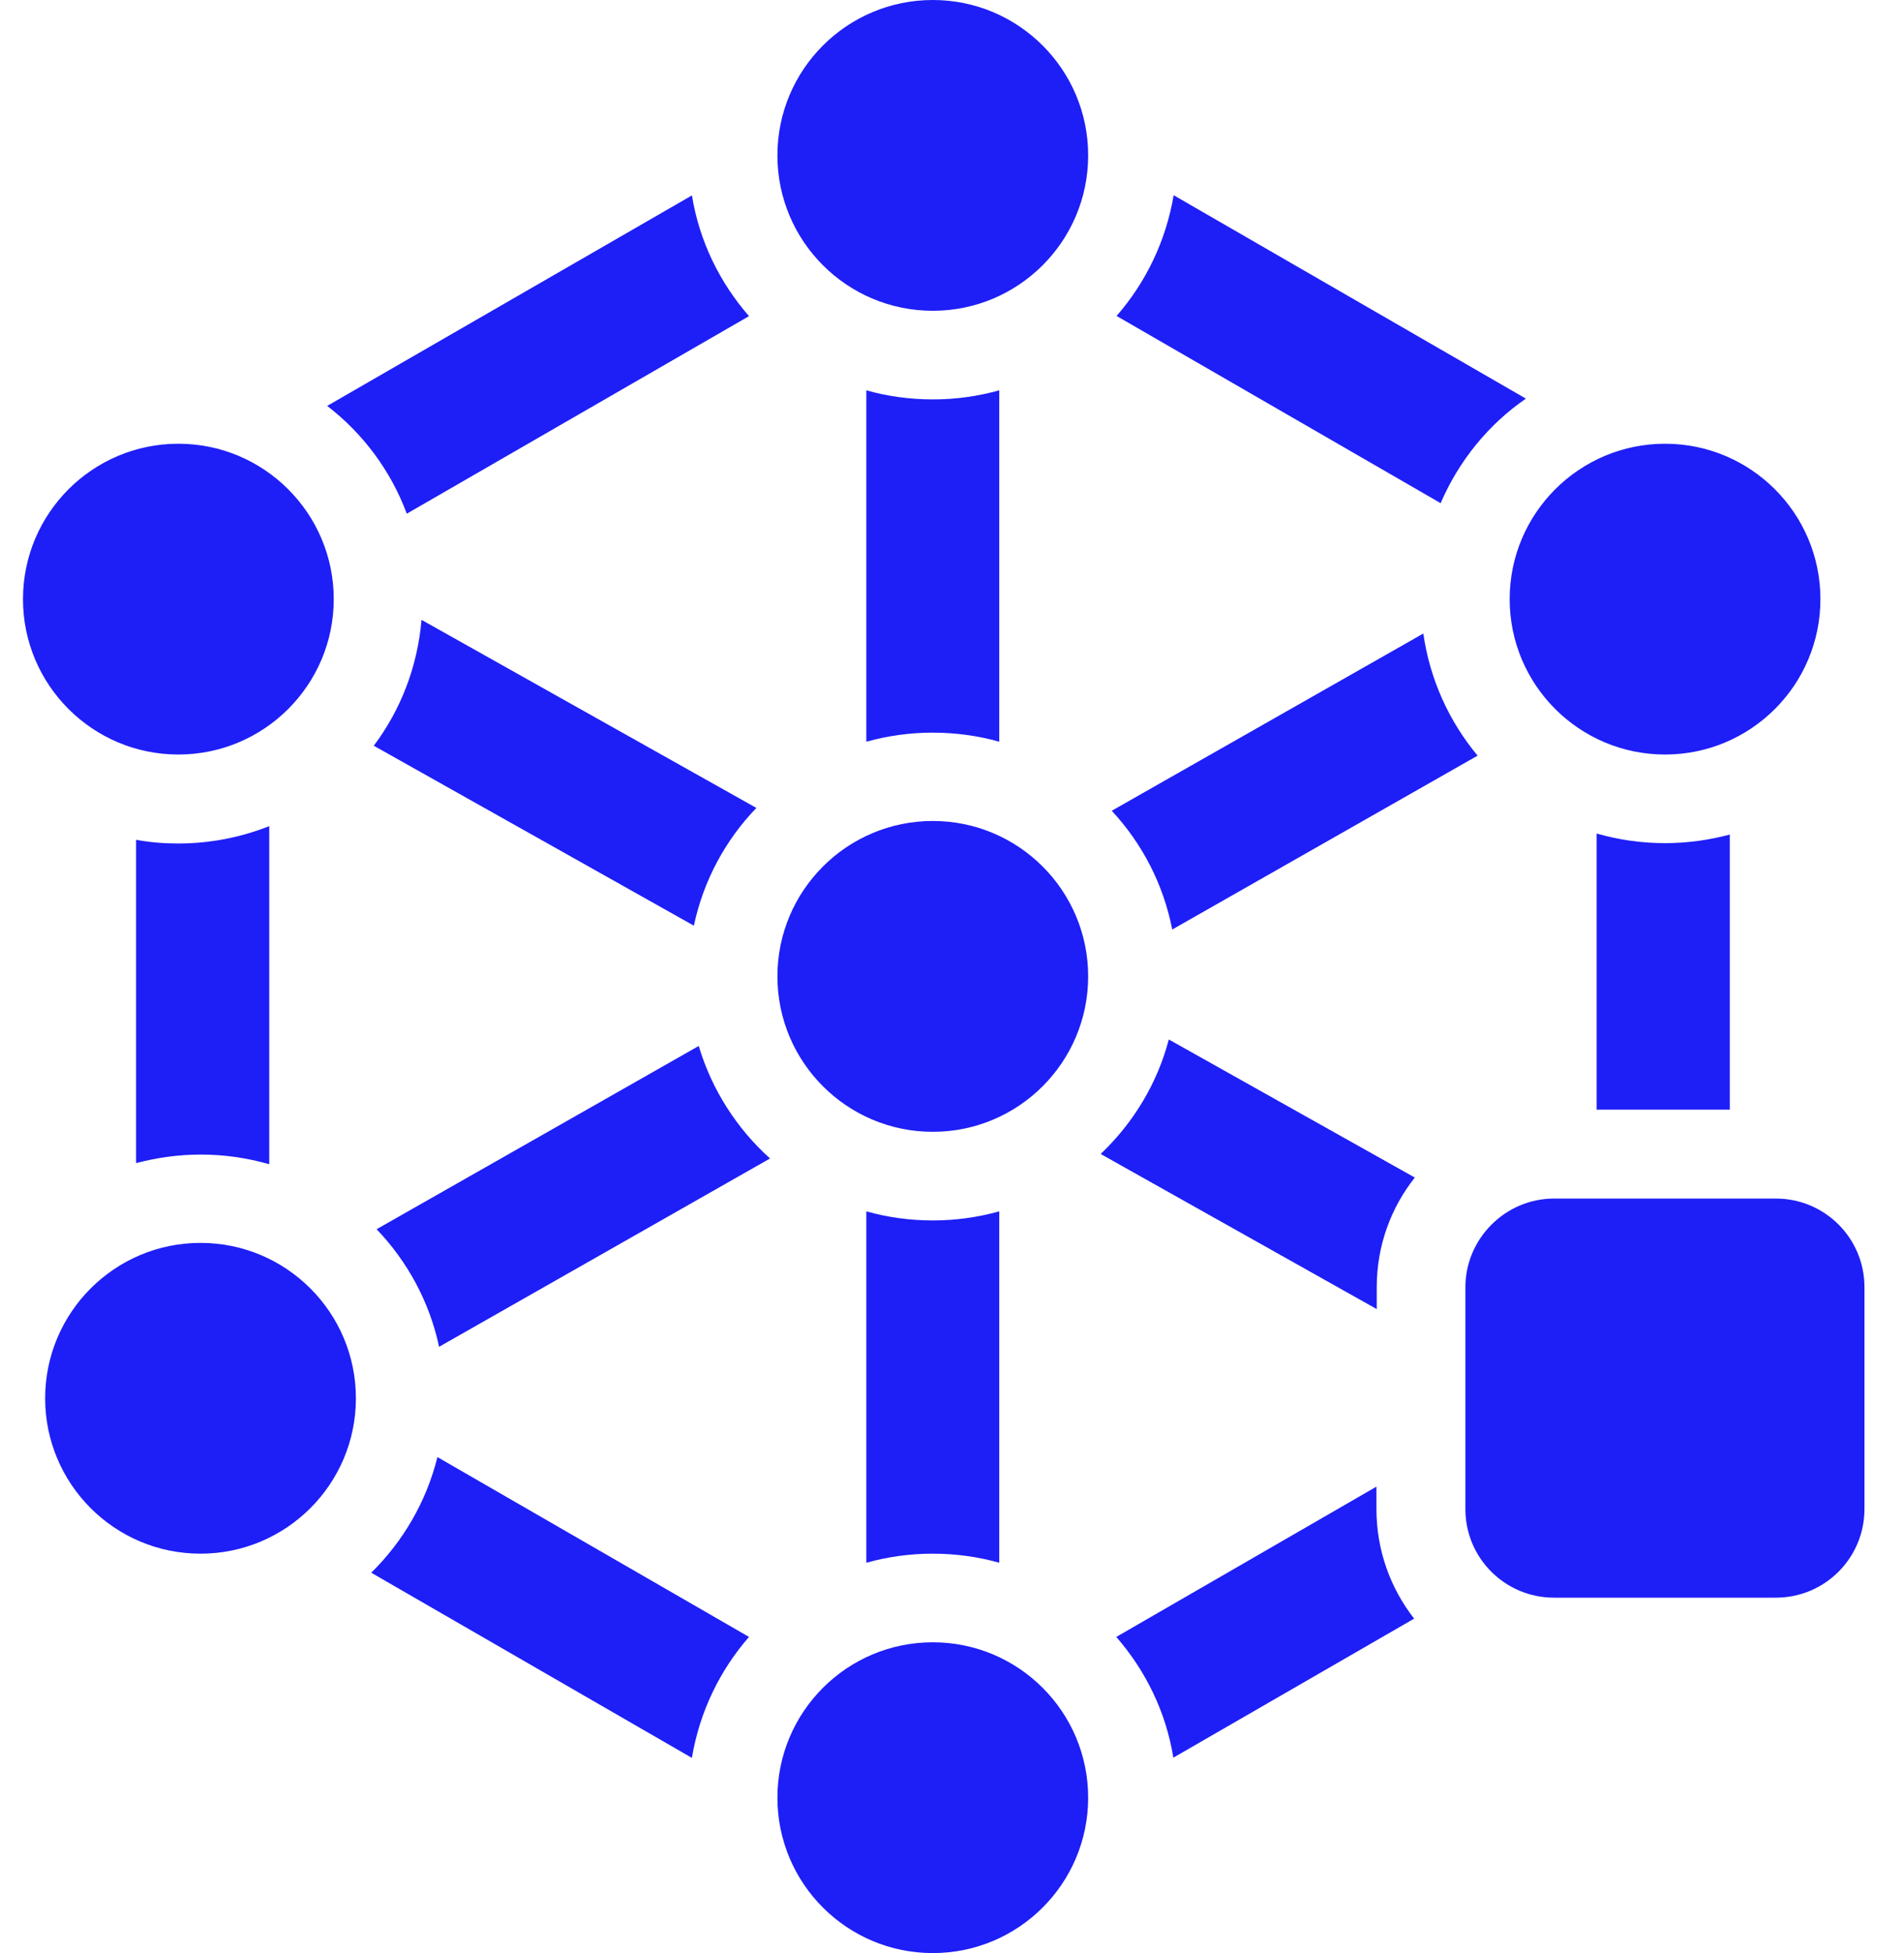
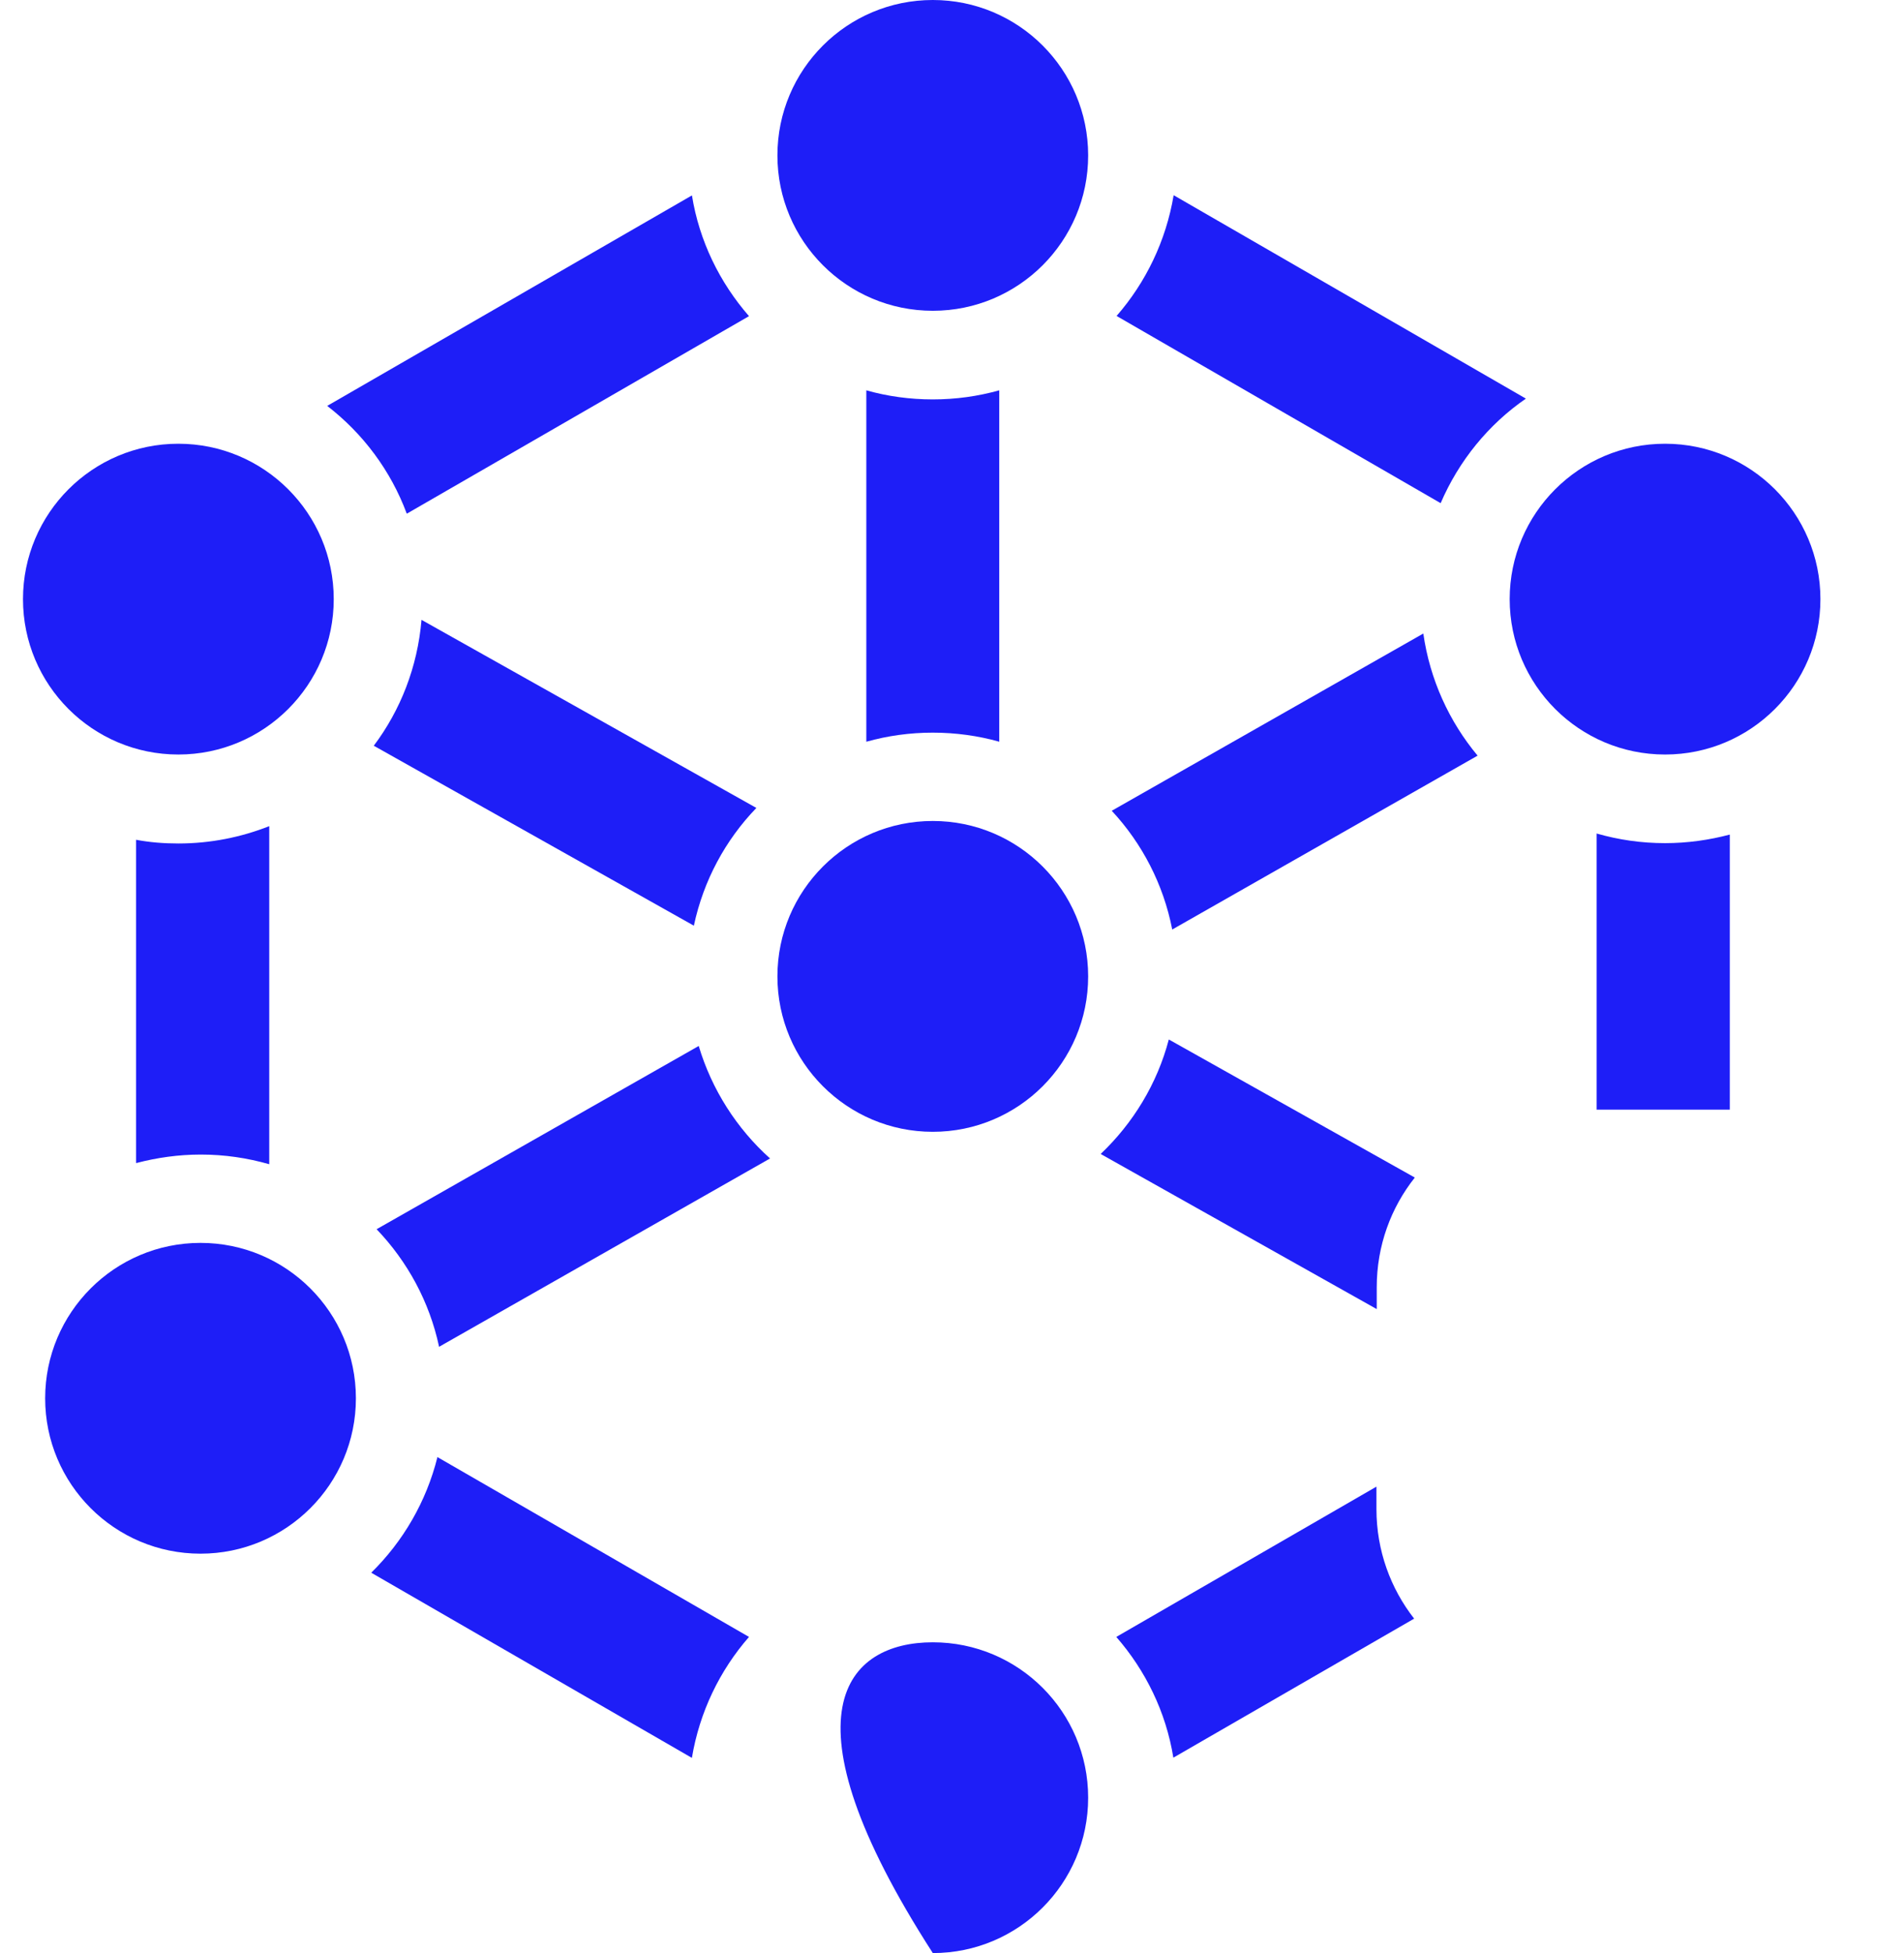
<svg xmlns="http://www.w3.org/2000/svg" width="39" height="40" viewBox="0 0 39 40" fill="none">
  <g clip-path="url(#clip0_1448_12971)">
    <path d="M24.04 3.998C23.883 4.935 23.47 5.784 22.871 6.471L29.509 10.305C29.882 9.438 30.487 8.693 31.255 8.164L24.04 3.998Z" fill="#1E1EF7" />
    <path d="M37.288 12.271C37.288 10.514 35.863 9.088 34.106 9.088C32.349 9.088 30.923 10.514 30.923 12.271C30.923 14.028 32.349 15.453 34.106 15.453C35.863 15.453 37.288 14.028 37.288 12.271Z" fill="#1E1EF7" />
    <path d="M35.432 17.094V22.726H32.704V17.071C33.152 17.199 33.617 17.268 34.106 17.268C34.565 17.268 35.008 17.204 35.426 17.094H35.432Z" fill="#1E1EF7" />
    <path d="M30.266 15.476C29.684 14.778 29.288 13.917 29.154 12.975L22.772 16.605C23.395 17.274 23.831 18.112 24.011 19.037L30.266 15.476Z" fill="#1E1EF7" />
    <path d="M23.941 21.289C23.703 22.197 23.208 23.005 22.545 23.634L28.2 26.811V26.363C28.2 25.513 28.491 24.733 28.98 24.117L23.941 21.289Z" fill="#1E1EF7" />
-     <path d="M30.016 30.906C30.016 31.913 30.83 32.721 31.831 32.721H36.375C37.381 32.721 38.19 31.907 38.19 30.906V26.362C38.19 25.356 37.376 24.547 36.375 24.547H31.831C30.836 24.547 30.016 25.367 30.016 26.362V30.906Z" fill="#1E1EF7" />
    <path d="M28.968 33.153C28.485 32.536 28.194 31.756 28.194 30.907V30.447L22.865 33.525C23.464 34.212 23.883 35.061 24.034 35.998L28.962 33.153H28.968Z" fill="#1E1EF7" />
    <path d="M14.173 35.997C14.33 35.061 14.743 34.211 15.342 33.525L8.96 29.842C8.733 30.755 8.256 31.57 7.604 32.21L14.173 36.003V35.997Z" fill="#1E1EF7" />
    <path d="M0.925 28.638C0.925 30.395 2.35 31.82 4.107 31.82C5.864 31.82 7.29 30.395 7.29 28.638C7.29 26.881 5.864 25.455 4.107 25.455C2.35 25.455 0.925 26.881 0.925 28.638Z" fill="#1E1EF7" />
    <path d="M2.787 23.814V17.199C3.066 17.252 3.357 17.275 3.653 17.275C4.311 17.275 4.939 17.147 5.515 16.92V23.844C5.067 23.716 4.602 23.646 4.113 23.646C3.653 23.646 3.211 23.71 2.792 23.82L2.787 23.814Z" fill="#1E1EF7" />
    <path d="M7.714 25.175C8.343 25.832 8.797 26.658 8.994 27.583L15.773 23.726C15.092 23.115 14.58 22.318 14.312 21.422L7.714 25.175Z" fill="#1E1EF7" />
    <path d="M14.213 18.956C14.411 18.031 14.859 17.204 15.493 16.547L8.634 12.695C8.552 13.661 8.203 14.546 7.656 15.273L14.219 18.962L14.213 18.956Z" fill="#1E1EF7" />
    <path d="M8.337 10.518L15.342 6.475C14.743 5.788 14.324 4.939 14.173 4.002L6.702 8.313C7.435 8.878 8.005 9.64 8.331 10.518H8.337Z" fill="#1E1EF7" />
    <path d="M0.471 12.271C0.471 14.028 1.896 15.453 3.653 15.453C5.41 15.453 6.836 14.028 6.836 12.271C6.836 10.514 5.41 9.088 3.653 9.088C1.896 9.088 0.471 10.514 0.471 12.271Z" fill="#1E1EF7" />
    <path d="M17.745 7.994V15.191C18.181 15.069 18.635 15.005 19.106 15.005C19.578 15.005 20.037 15.069 20.468 15.191V7.994C20.032 8.116 19.578 8.18 19.106 8.18C18.635 8.18 18.175 8.116 17.745 7.994Z" fill="#1E1EF7" />
-     <path d="M17.745 24.809V32.006C18.181 31.884 18.635 31.82 19.106 31.82C19.578 31.82 20.037 31.884 20.468 32.006V24.809C20.032 24.931 19.578 24.995 19.106 24.995C18.635 24.995 18.175 24.931 17.745 24.809Z" fill="#1E1EF7" />
    <path d="M22.289 3.183C22.289 4.94 20.864 6.365 19.107 6.365C17.349 6.365 15.924 4.94 15.924 3.183C15.924 1.425 17.349 0 19.107 0C20.864 0 22.289 1.425 22.289 3.183Z" fill="#1E1EF7" />
-     <path d="M22.289 36.818C22.289 38.575 20.864 40 19.107 40C17.349 40 15.924 38.575 15.924 36.818C15.924 35.06 17.349 33.635 19.107 33.635C20.864 33.635 22.289 35.06 22.289 36.818Z" fill="#1E1EF7" />
+     <path d="M22.289 36.818C22.289 38.575 20.864 40 19.107 40C15.924 35.06 17.349 33.635 19.107 33.635C20.864 33.635 22.289 35.06 22.289 36.818Z" fill="#1E1EF7" />
    <path d="M22.289 19.997C22.289 21.754 20.864 23.18 19.107 23.18C17.349 23.18 15.924 21.754 15.924 19.997C15.924 18.24 17.349 16.814 19.107 16.814C20.864 16.814 22.289 18.24 22.289 19.997Z" fill="#1E1EF7" />
  </g>
  <defs>
    <clipPath id="clip0_1448_12971">
      <rect width="37.725" height="40" fill="white" transform="translate(0.471)" />
    </clipPath>
  </defs>
</svg>